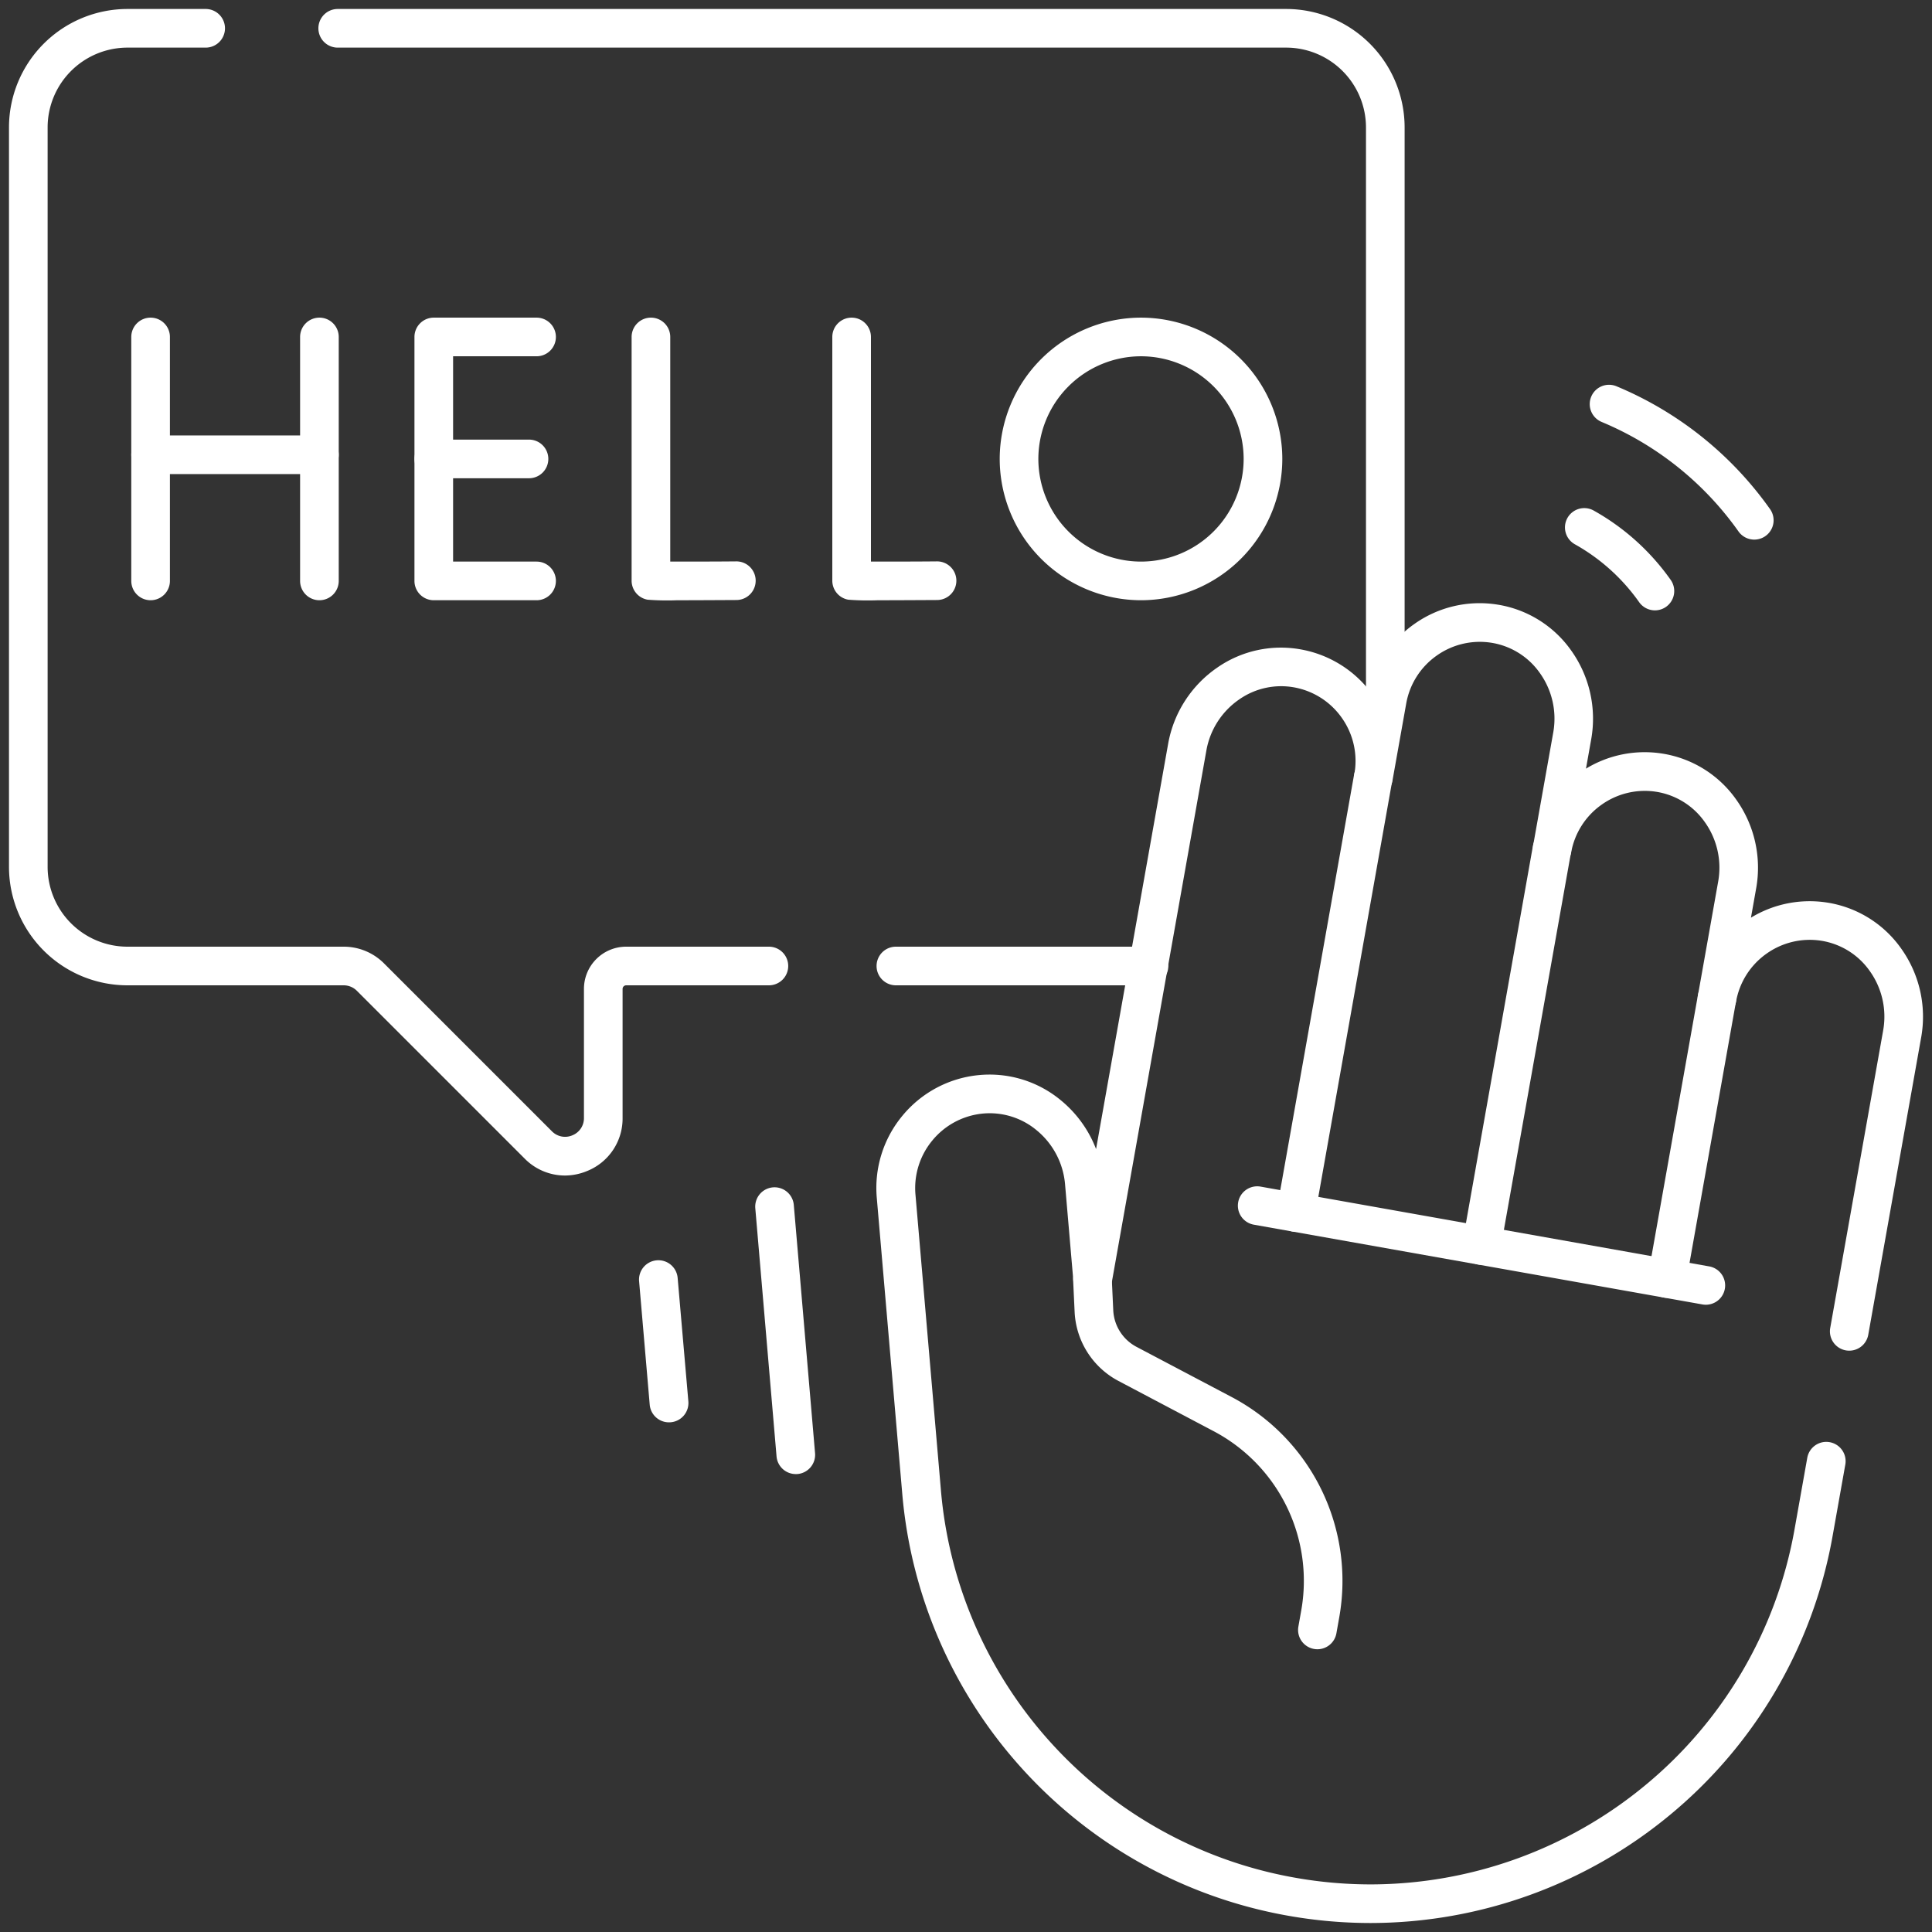
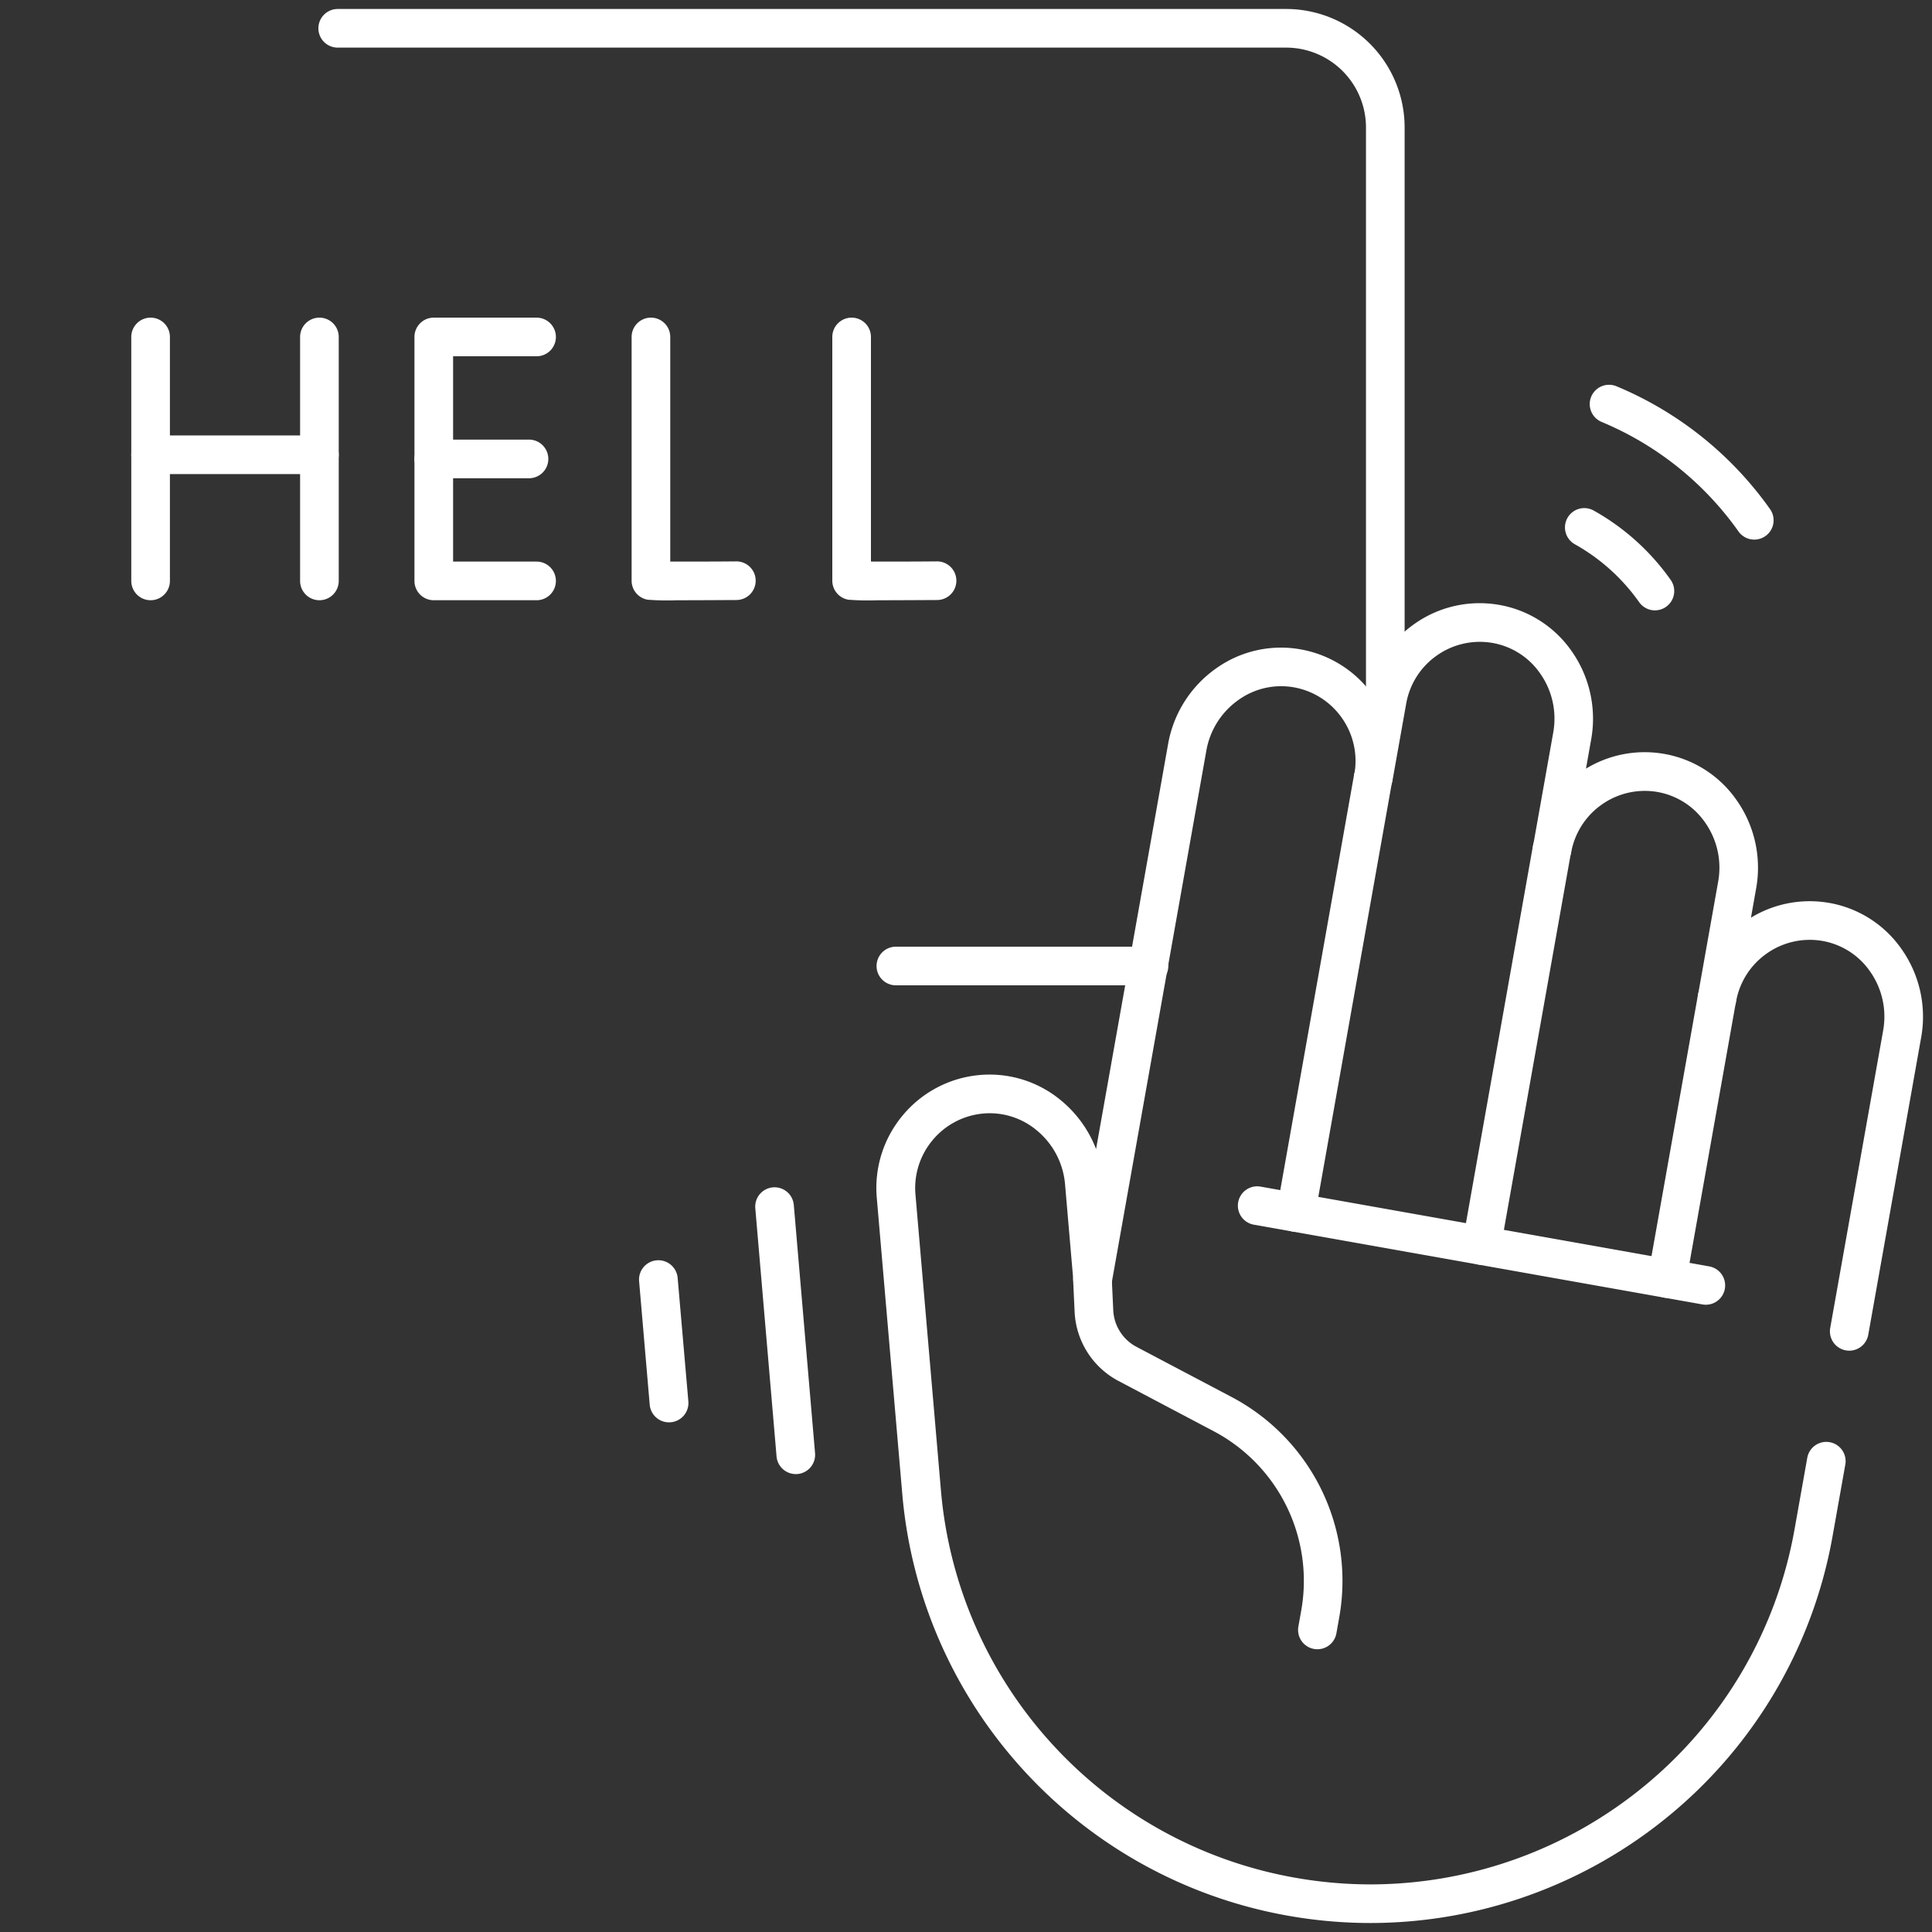
<svg xmlns="http://www.w3.org/2000/svg" width="100" height="100" viewBox="0 0 100 100">
  <rect x="0" y="0" width="100" height="100" fill="#333333" stroke="none" />
  <defs>
    <clipPath id="a">
      <path d="M0-682.665H100v100H0Z" transform="translate(0 682.665)" fill="#fff" />
    </clipPath>
  </defs>
  <g transform="translate(-1055 -3931)">
    <g transform="translate(1055 3931)">
      <g transform="translate(46.368 50)">
        <path d="M-72.91,1h-13.1a1,1,0,0,1-1-1,1,1,0,0,1,1-1h13.1a1,1,0,0,1,1,1A1,1,0,0,1-72.91,1Z" transform="translate(86.013)" fill="#fff" />
      </g>
      <g transform="translate(0 0)">
        <g clip-path="url(#a)">
          <g transform="translate(17.48 1.465)">
            <path d="M54.223,36.078a1,1,0,0,1-1-1V5.129A4.135,4.135,0,0,0,49.092,1H0A1,1,0,0,1-1,0,1,1,0,0,1,0-1H49.092a6.137,6.137,0,0,1,6.131,6.129V35.078A1,1,0,0,1,54.223,36.078Z" fill="#fff" />
          </g>
          <g transform="translate(1.465 1.465)">
-             <path d="M-34.894,59.38a2.932,2.932,0,0,1-2.083-.878l-8.682-8.682a.961.961,0,0,0-.687-.285H-57.538a6.136,6.136,0,0,1-6.129-6.129V5.129A6.136,6.136,0,0,1-57.538-1h4.051a1,1,0,0,1,1,1,1,1,0,0,1-1,1h-4.051a4.134,4.134,0,0,0-4.129,4.129V43.406a4.134,4.134,0,0,0,4.129,4.129h11.191a2.946,2.946,0,0,1,2.1.873l8.68,8.68a.954.954,0,0,0,1.06.211.953.953,0,0,0,.6-.9V49.719a2.186,2.186,0,0,1,2.184-2.184h7.389a1,1,0,0,1,1,1,1,1,0,0,1-1,1h-7.389a.186.186,0,0,0-.184.184V56.4a2.926,2.926,0,0,1-1.835,2.746A3.018,3.018,0,0,1-34.894,59.38Z" transform="translate(62.667)" fill="#fff" />
-           </g>
+             </g>
          <g transform="translate(52.745 17.441)">
-             <path d="M-79.886-29.473A7.322,7.322,0,0,1-87.2-36.786,7.322,7.322,0,0,1-79.886-44.1a7.322,7.322,0,0,1,7.313,7.313A7.322,7.322,0,0,1-79.886-29.473Zm0-12.627A5.319,5.319,0,0,0-85.2-36.786a5.319,5.319,0,0,0,5.313,5.313,5.319,5.319,0,0,0,5.313-5.313A5.319,5.319,0,0,0-79.886-42.1Z" transform="translate(86.2 43.1)" fill="#fff" />
-           </g>
+             </g>
          <g transform="translate(33.692 17.441)">
            <path d="M1.35,13.628A13.366,13.366,0,0,1-.168,13.6,1,1,0,0,1-1,12.616V0A1,1,0,0,1,0-1,1,1,0,0,1,1,0V11.627c.944,0,2.4,0,3.416-.011a1,1,0,0,1,.011,2C2.994,13.624,2.018,13.628,1.35,13.628Z" fill="#fff" />
          </g>
          <g transform="translate(44.08 17.441)">
            <path d="M1.35,13.628A13.366,13.366,0,0,1-.168,13.6,1,1,0,0,1-1,12.616V0A1,1,0,0,1,0-1,1,1,0,0,1,1,0V11.627c.944,0,2.4,0,3.416-.011a1,1,0,0,1,.011,2C2.994,13.624,2.018,13.628,1.35,13.628Z" fill="#fff" />
          </g>
          <g transform="translate(7.795 17.441)">
            <path d="M0,13.627a1,1,0,0,1-1-1V0A1,1,0,0,1,0-1,1,1,0,0,1,1,0V12.627A1,1,0,0,1,0,13.627Z" transform="translate(0 0)" fill="#fff" />
          </g>
          <g transform="translate(16.533 17.441)">
            <path d="M0,13.627a1,1,0,0,1-1-1V0A1,1,0,0,1,0-1,1,1,0,0,1,1,0V12.627A1,1,0,0,1,0,13.627Z" transform="translate(0 0)" fill="#fff" />
          </g>
          <g transform="translate(7.795 23.538)">
            <path d="M8.738,1H0A1,1,0,0,1-1,0,1,1,0,0,1,0-1H8.738a1,1,0,0,1,1,1A1,1,0,0,1,8.738,1Z" fill="#fff" />
          </g>
          <g transform="translate(22.452 17.441)">
            <path d="M-31,13.627h-5.321a1,1,0,0,1-1-1V0a1,1,0,0,1,1-1H-31a1,1,0,0,1,1,1,1,1,0,0,1-1,1h-4.321V11.627H-31a1,1,0,0,1,1,1A1,1,0,0,1-31,13.627Z" transform="translate(36.321)" fill="#fff" />
          </g>
          <g transform="translate(22.452 23.754)">
            <path d="M-28.714,1h-4.928a1,1,0,0,1-1-1,1,1,0,0,1,1-1h4.928a1,1,0,0,1,1,1A1,1,0,0,1-28.714,1Z" transform="translate(33.643)" fill="#fff" />
          </g>
          <g transform="translate(34.078 66.233)">
            <path d="M-3.2-36.214a1,1,0,0,1-1-.914l-.549-6.387A1,1,0,0,1-3.836-44.6a1,1,0,0,1,1.082.911L-2.2-37.3a1,1,0,0,1-.911,1.082C-3.145-36.215-3.174-36.214-3.2-36.214Z" transform="translate(3.751 43.601)" fill="#fff" />
          </g>
          <g transform="translate(83.284 20.916)">
            <path d="M7.518,7.014a1,1,0,0,1-.816-.42A16.407,16.407,0,0,0-.382.924,1,1,0,0,1-.924-.382,1,1,0,0,1,.382-.924,18.4,18.4,0,0,1,8.332,5.434a1,1,0,0,1-.814,1.58Z" fill="#fff" />
          </g>
          <g transform="translate(40.09 62.454)">
            <path d="M-6.439-73.842a1,1,0,0,1-1-.914L-8.539-87.6a1,1,0,0,1,.911-1.082,1,1,0,0,1,1.082.911l1.1,12.845a1,1,0,0,1-.911,1.082Q-6.4-73.842-6.439-73.842Z" transform="translate(7.543 87.686)" fill="#fff" />
          </g>
          <g transform="translate(82.001 27.3)">
            <path d="M-21.312-18.179a1,1,0,0,1-.815-.42,10.12,10.12,0,0,0-3.33-3,1,1,0,0,1-.386-1.36,1,1,0,0,1,1.36-.386A12.1,12.1,0,0,1-20.5-19.759a1,1,0,0,1-.234,1.395A1,1,0,0,1-21.312-18.179Z" transform="translate(24.971 22.471)" fill="#fff" />
          </g>
          <g transform="translate(46.361 32.214)">
            <path d="M-312.338-183.148a24.474,24.474,0,0,1-4.283-.379,24.245,24.245,0,0,1-7.556-2.685,24.275,24.275,0,0,1-6.133-4.851,24.275,24.275,0,0,1-4.279-6.545,24.249,24.249,0,0,1-1.994-7.768l-1.318-15.308a5.849,5.849,0,0,1,1.327-4.248,5.844,5.844,0,0,1,3.915-2.1,5.778,5.778,0,0,1,4.308,1.318,6.088,6.088,0,0,1,1.8,2.506l3.735-21a6.076,6.076,0,0,1,2.544-3.924,5.773,5.773,0,0,1,4.407-.921,5.837,5.837,0,0,1,3.459,2.106,5.837,5.837,0,0,1,2.31-3.425,5.842,5.842,0,0,1,4.327-1.016,5.774,5.774,0,0,1,3.818,2.386,6.073,6.073,0,0,1,1.033,4.557l-.275,1.547a5.84,5.84,0,0,1,3.962-.778,5.774,5.774,0,0,1,3.819,2.386,6.074,6.074,0,0,1,1.033,4.558l-.275,1.548a5.842,5.842,0,0,1,3.964-.779,5.775,5.775,0,0,1,3.819,2.387,6.073,6.073,0,0,1,1.033,4.557l-2.744,15.422a1,1,0,0,1-1.16.809,1,1,0,0,1-.809-1.16l2.744-15.422a4.061,4.061,0,0,0-.693-3.047,3.79,3.79,0,0,0-2.5-1.571,3.859,3.859,0,0,0-2.854.671,3.857,3.857,0,0,0-1.571,2.481,1,1,0,0,1-1.16.809,1,1,0,0,1-.809-1.16h0v0l1.048-5.892a4.062,4.062,0,0,0-.693-3.048,3.789,3.789,0,0,0-2.5-1.571,3.856,3.856,0,0,0-2.853.671,3.858,3.858,0,0,0-1.57,2.481,1,1,0,0,1-1.16.809,1,1,0,0,1-.809-1.16h0v-.006l1.048-5.891a4.061,4.061,0,0,0-.693-3.047,3.79,3.79,0,0,0-2.5-1.571,3.853,3.853,0,0,0-2.854.67,3.853,3.853,0,0,0-1.569,2.482l-.713,4a1,1,0,0,1-1.16.809,1,1,0,0,1-.809-1.16v-.005a3.857,3.857,0,0,0-.619-2.866,3.854,3.854,0,0,0-2.447-1.613,3.788,3.788,0,0,0-2.89.611,4.064,4.064,0,0,0-1.7,2.623l-4.906,27.589a1,1,0,0,1-1.03.824,1,1,0,0,1-.951-.913l-.434-5.047a4.059,4.059,0,0,0-1.457-2.763,3.793,3.793,0,0,0-2.826-.871,3.855,3.855,0,0,0-2.582,1.387,3.86,3.86,0,0,0-.876,2.8l1.318,15.308a22.253,22.253,0,0,0,1.829,7.129,22.279,22.279,0,0,0,3.927,6.007,22.278,22.278,0,0,0,5.629,4.452,22.25,22.25,0,0,0,6.935,2.464,22.472,22.472,0,0,0,3.932.348,22.336,22.336,0,0,0,14.227-5.15,22.219,22.219,0,0,0,4.964-5.82,22.219,22.219,0,0,0,2.745-7.436l.654-3.674a1,1,0,0,1,1.16-.809,1,1,0,0,1,.809,1.16l-.654,3.674a24.211,24.211,0,0,1-2.992,8.1,24.214,24.214,0,0,1-5.409,6.342A24.34,24.34,0,0,1-312.338-183.148Z" transform="translate(336.922 250.469)" fill="#fff" />
          </g>
          <g transform="translate(86.29 51.666)">
            <path d="M-17.613,15.51a1.006,1.006,0,0,1-.176-.016,1,1,0,0,1-.809-1.16l2.58-14.51a1,1,0,0,1,1.16-.809A1,1,0,0,1-14.05.175l-2.58,14.51A1,1,0,0,1-17.613,15.51Z" transform="translate(17.615)" fill="#fff" />
          </g>
          <g transform="translate(76.682 43.953)">
            <path d="M-24.9,21.515a1.006,1.006,0,0,1-.176-.016,1,1,0,0,1-.809-1.16L-22.242-.175a1,1,0,0,1,1.16-.809,1,1,0,0,1,.809,1.16L-23.921,20.69A1,1,0,0,1-24.9,21.515Z" transform="translate(24.905)" fill="#fff" />
          </g>
          <g transform="translate(67.075 40.243)">
            <path d="M-27.333,23.517a1.006,1.006,0,0,1-.176-.016,1,1,0,0,1-.809-1.16l4-22.516a1,1,0,0,1,1.16-.809,1,1,0,0,1,.809,1.16l-4,22.516A1,1,0,0,1-27.333,23.517Z" transform="translate(27.335)" fill="#fff" />
          </g>
          <g transform="translate(56.546 66.233)">
            <path d="M11.644,19.132a1,1,0,0,1-.986-1.175l.148-.833A8.758,8.758,0,0,0,6.268,7.843l-4.926-2.6A4.27,4.27,0,0,1-.923,1.681L-1,.046A1,1,0,0,1-.046-1,1,1,0,0,1,1-.046l.076,1.635a2.262,2.262,0,0,0,1.2,1.889L7.2,6.074a10.759,10.759,0,0,1,5.574,11.4l-.148.833A1,1,0,0,1,11.644,19.132Z" fill="#fff" />
          </g>
          <g transform="translate(65.073 62.404)">
            <path d="M23.219,5.129a1.006,1.006,0,0,1-.176-.016L-.175.985A1,1,0,0,1-.985-.175,1,1,0,0,1,.175-.985L23.393,3.144a1,1,0,0,1-.174,1.985Z" fill="#fff" />
          </g>
        </g>
      </g>
    </g>
  </g>
</svg>